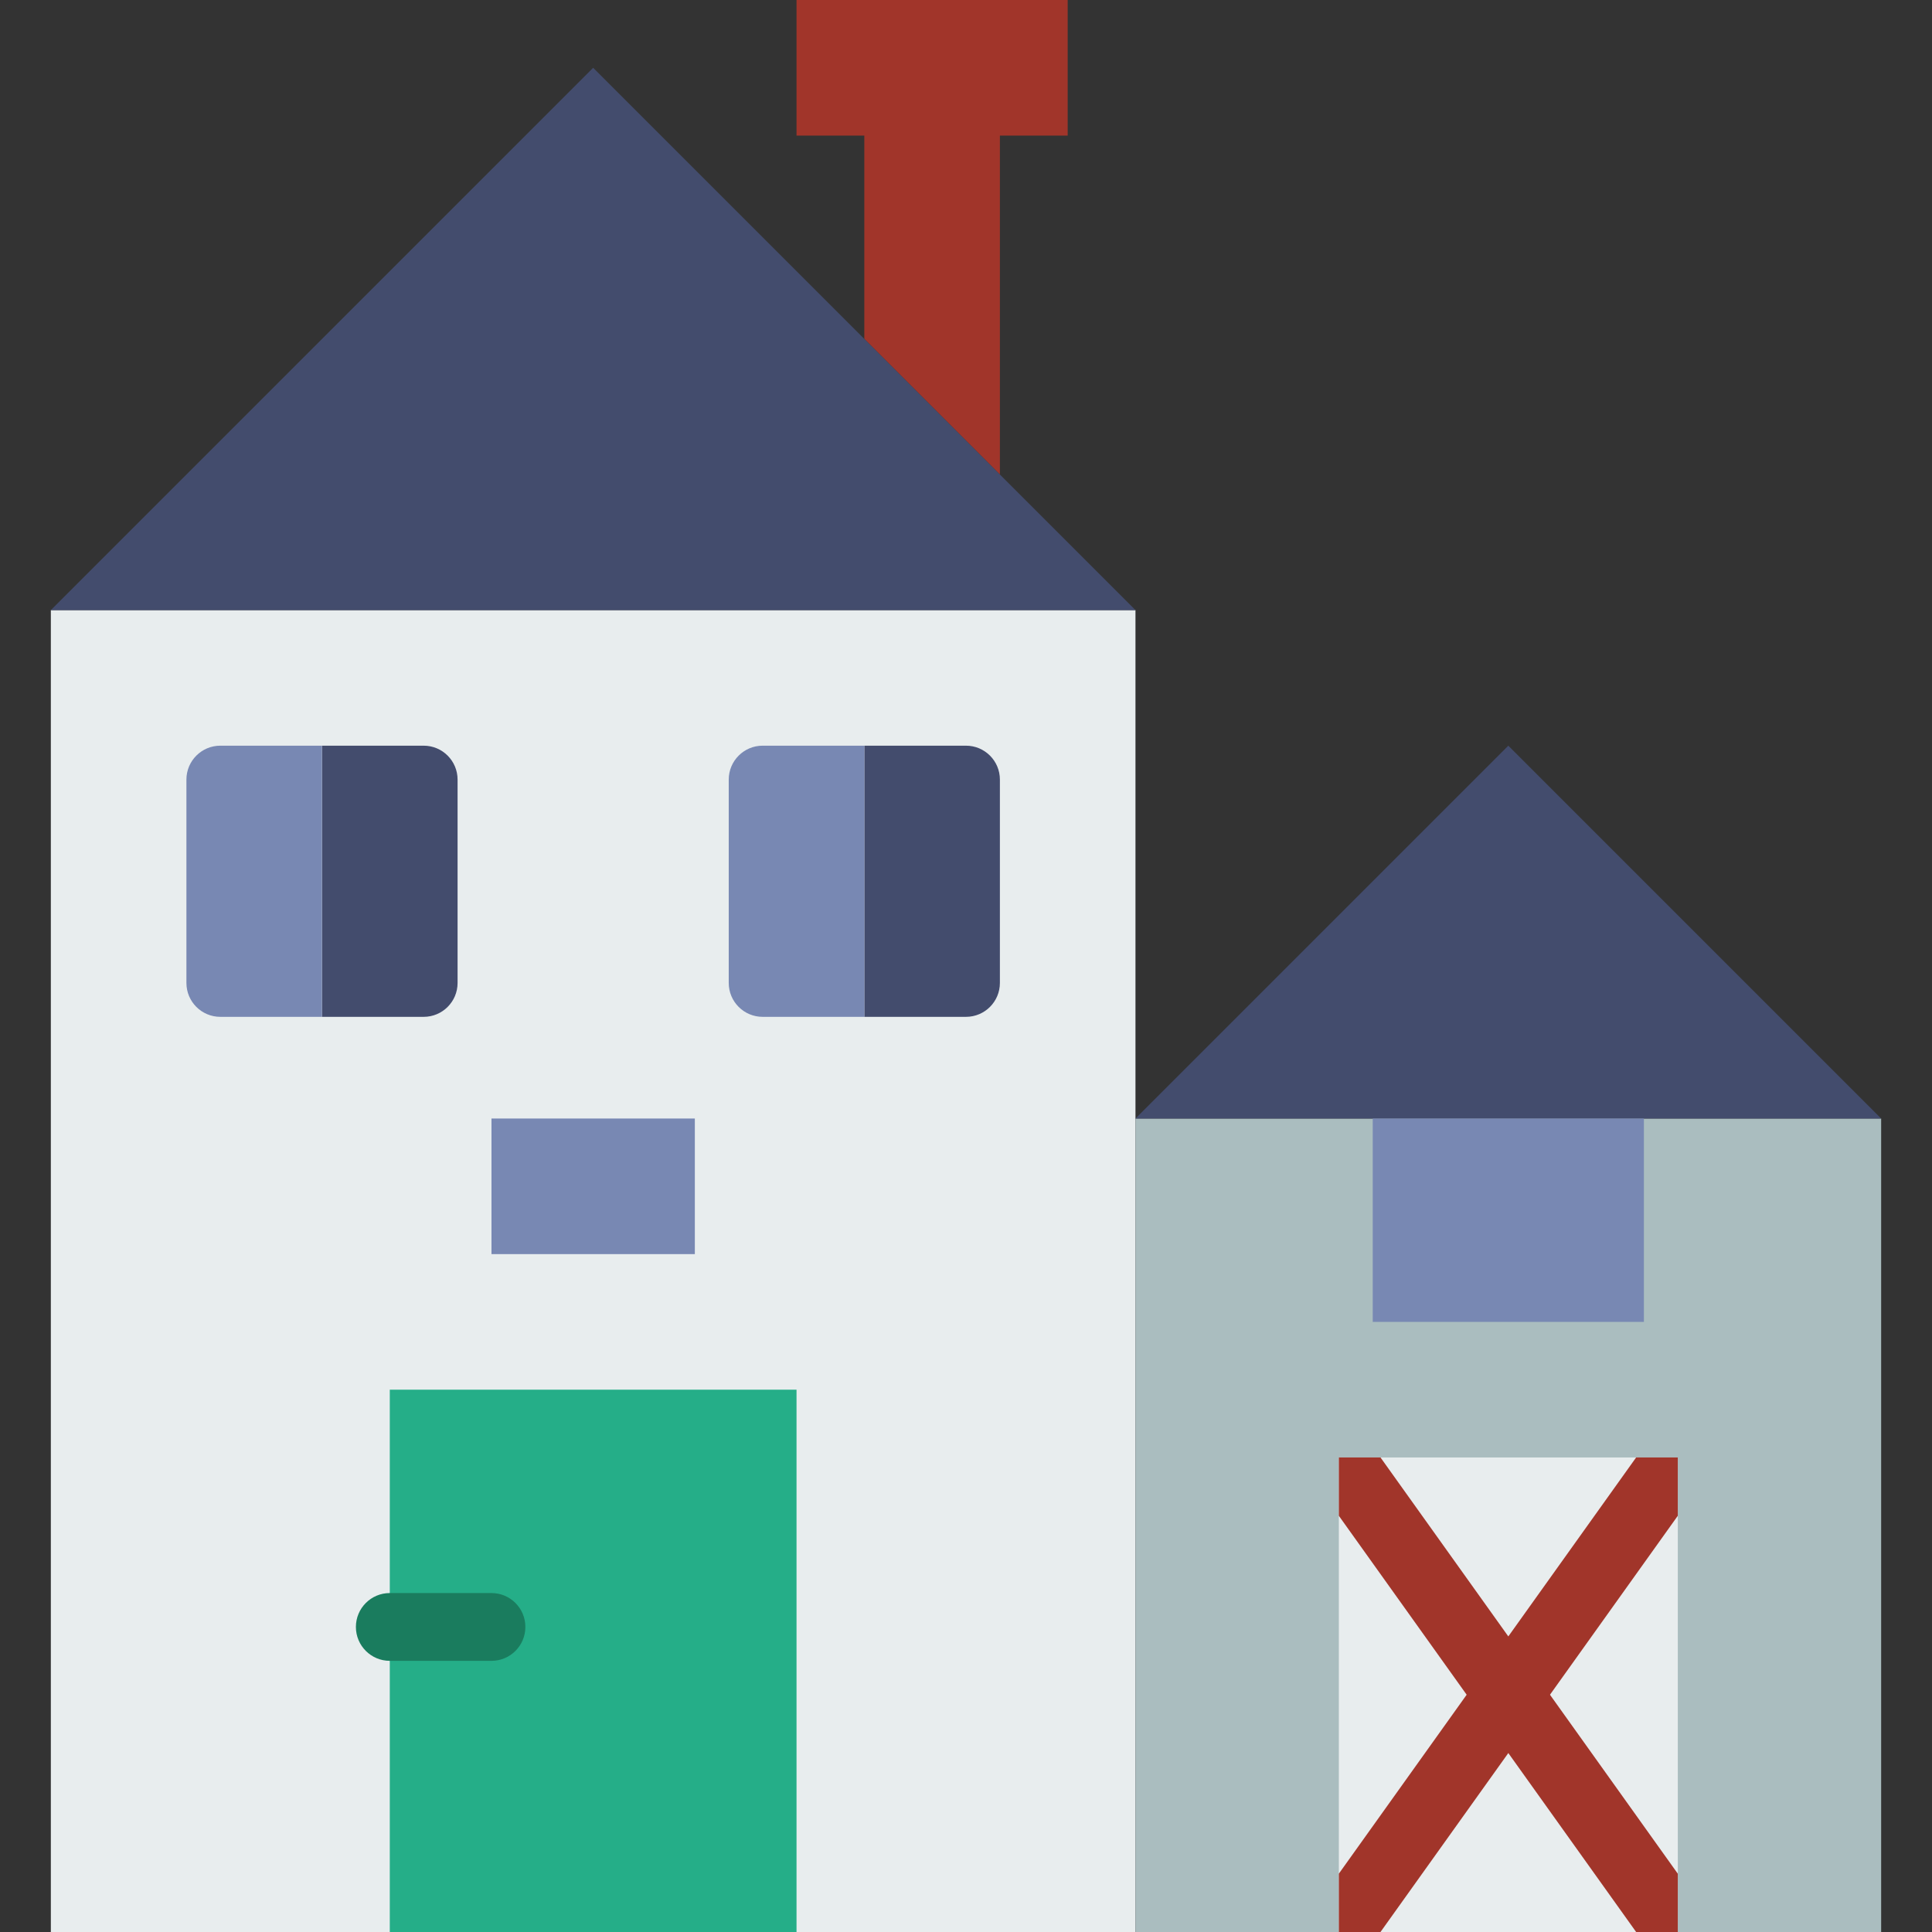
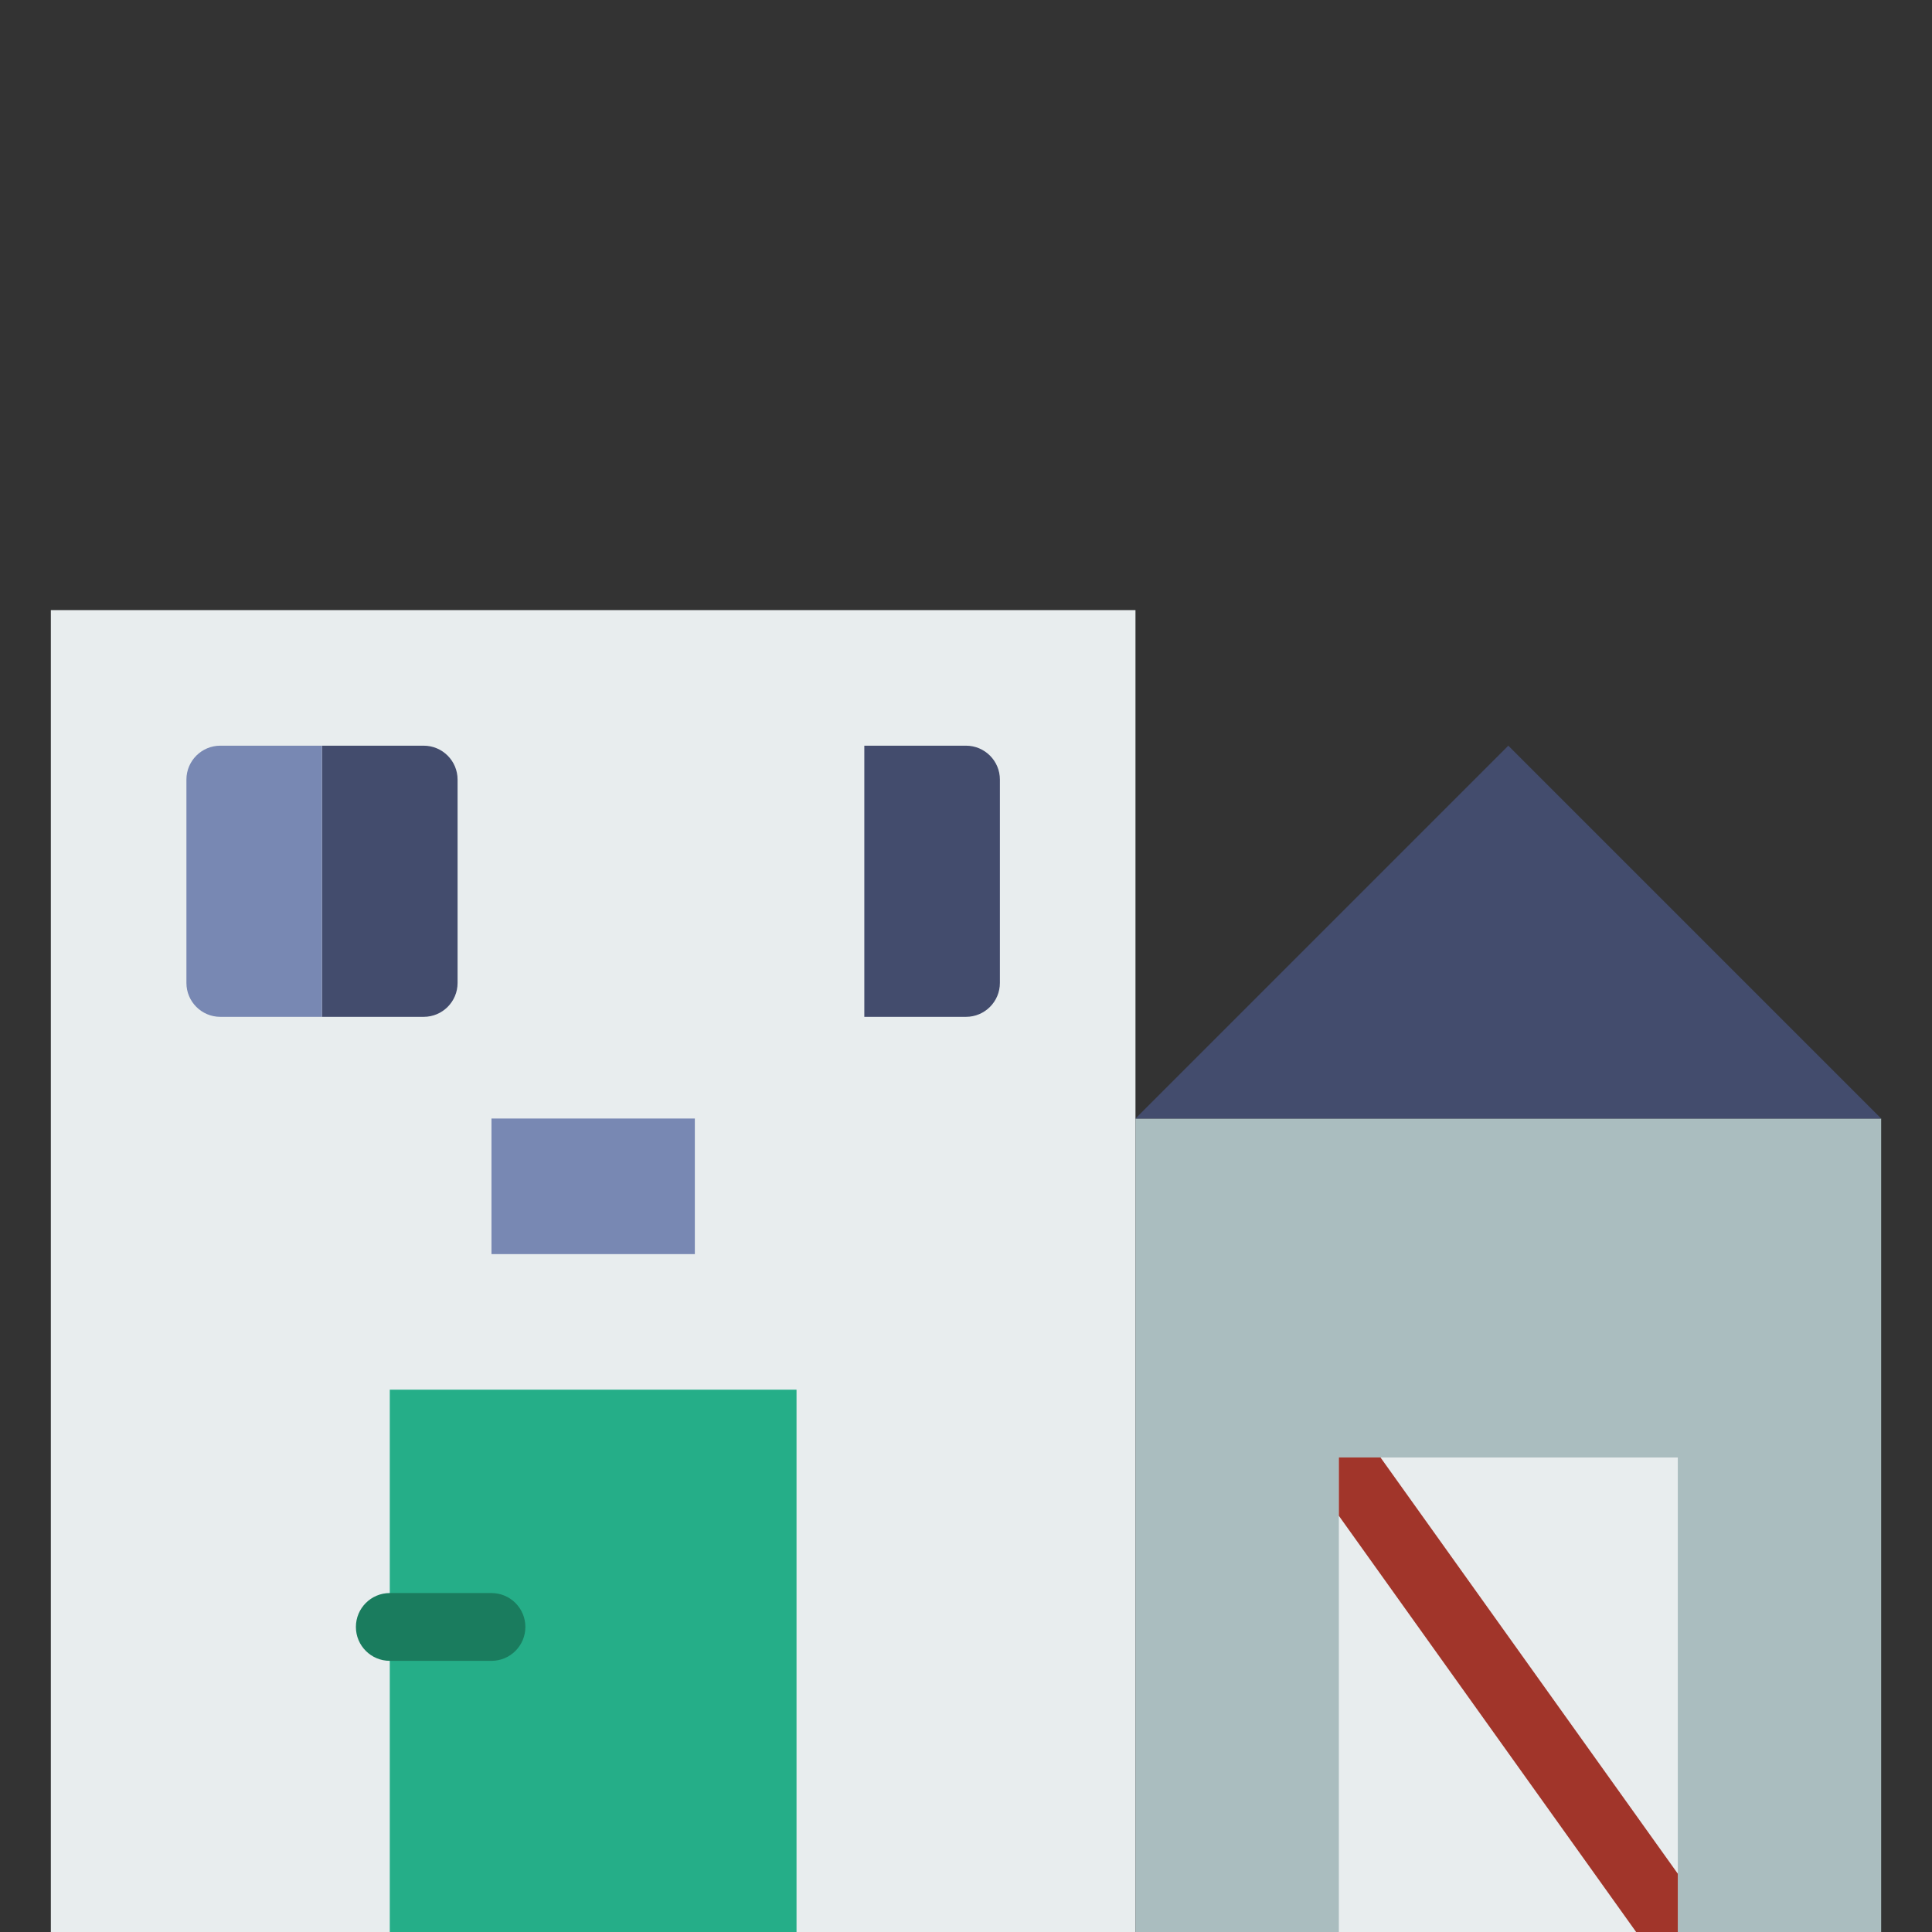
<svg xmlns="http://www.w3.org/2000/svg" height="800px" width="800px" version="1.1" id="Layer_1" viewBox="0 0 512 512" xml:space="preserve">
  <rect x="0" y="0" width="512" height="512" fill="#333333" stroke="none" />
  <g>
    <polygon style="fill:#E8EDEE;" points="13.474,512 300.912,512 300.912,161.684 13.474,161.684  " />
    <path style="fill:#434C6D;" d="M256,269.474h-26.947v-71.86H256c4.958,0,8.982,4.024,8.982,8.982v53.895   C264.982,265.45,260.958,269.474,256,269.474" />
-     <path style="fill:#7888B3;" d="M229.053,269.474h-26.947c-4.958,0-8.982-4.024-8.982-8.982v-53.895   c0-4.958,4.024-8.982,8.982-8.982h26.947V269.474z" />
    <path style="fill:#434C6D;" d="M112.281,269.474H85.333v-71.86h26.947c4.958,0,8.982,4.024,8.982,8.982v53.895   C121.263,265.45,117.239,269.474,112.281,269.474" />
    <path style="fill:#7888B3;" d="M85.333,269.474H58.386c-4.958,0-8.982-4.024-8.982-8.982v-53.895c0-4.958,4.024-8.982,8.982-8.982   h26.947V269.474z" />
    <polygon style="fill:#25AE88;" points="103.298,512 211.088,512 211.088,368.281 103.298,368.281  " />
    <path style="fill:#1A7C5E;" d="M130.246,440.14h-26.947c-4.958,0-8.982-4.015-8.982-8.982s4.024-8.982,8.982-8.982h26.947   c4.958,0,8.982,4.015,8.982,8.982S135.204,440.14,130.246,440.14" />
-     <polygon style="fill:#A1352A;" points="211.088,0 211.088,35.93 229.053,35.93 229.053,89.825 264.982,125.754 264.982,35.93    282.947,35.93 282.947,0  " />
-     <polygon style="fill:#434C6D;" points="157.193,17.965 300.912,161.684 13.474,161.684  " />
    <polygon style="fill:#AABDBF;" points="300.912,512 498.526,512 498.526,296.421 300.912,296.421  " />
    <polygon style="fill:#434C6D;" points="399.719,197.614 498.526,296.421 300.912,296.421  " />
    <polygon style="fill:#E8EDEE;" points="354.807,512 444.632,512 444.632,386.246 354.807,386.246  " />
    <g>
-       <polygon style="fill:#7888B3;" points="363.789,350.316 435.649,350.316 435.649,296.421 363.789,296.421   " />
      <polygon style="fill:#7888B3;" points="130.246,332.351 184.14,332.351 184.14,296.421 130.246,296.421   " />
    </g>
    <g>
      <polygon style="fill:#A1352A;" points="354.807,401.701 433.592,511.996 444.632,511.996 444.632,496.547 365.846,386.242     354.807,386.242   " />
-       <polygon style="fill:#A1352A;" points="444.632,401.701 444.632,386.242 433.592,386.242 354.807,496.547 354.807,511.996     365.846,511.996   " />
    </g>
  </g>
</svg>